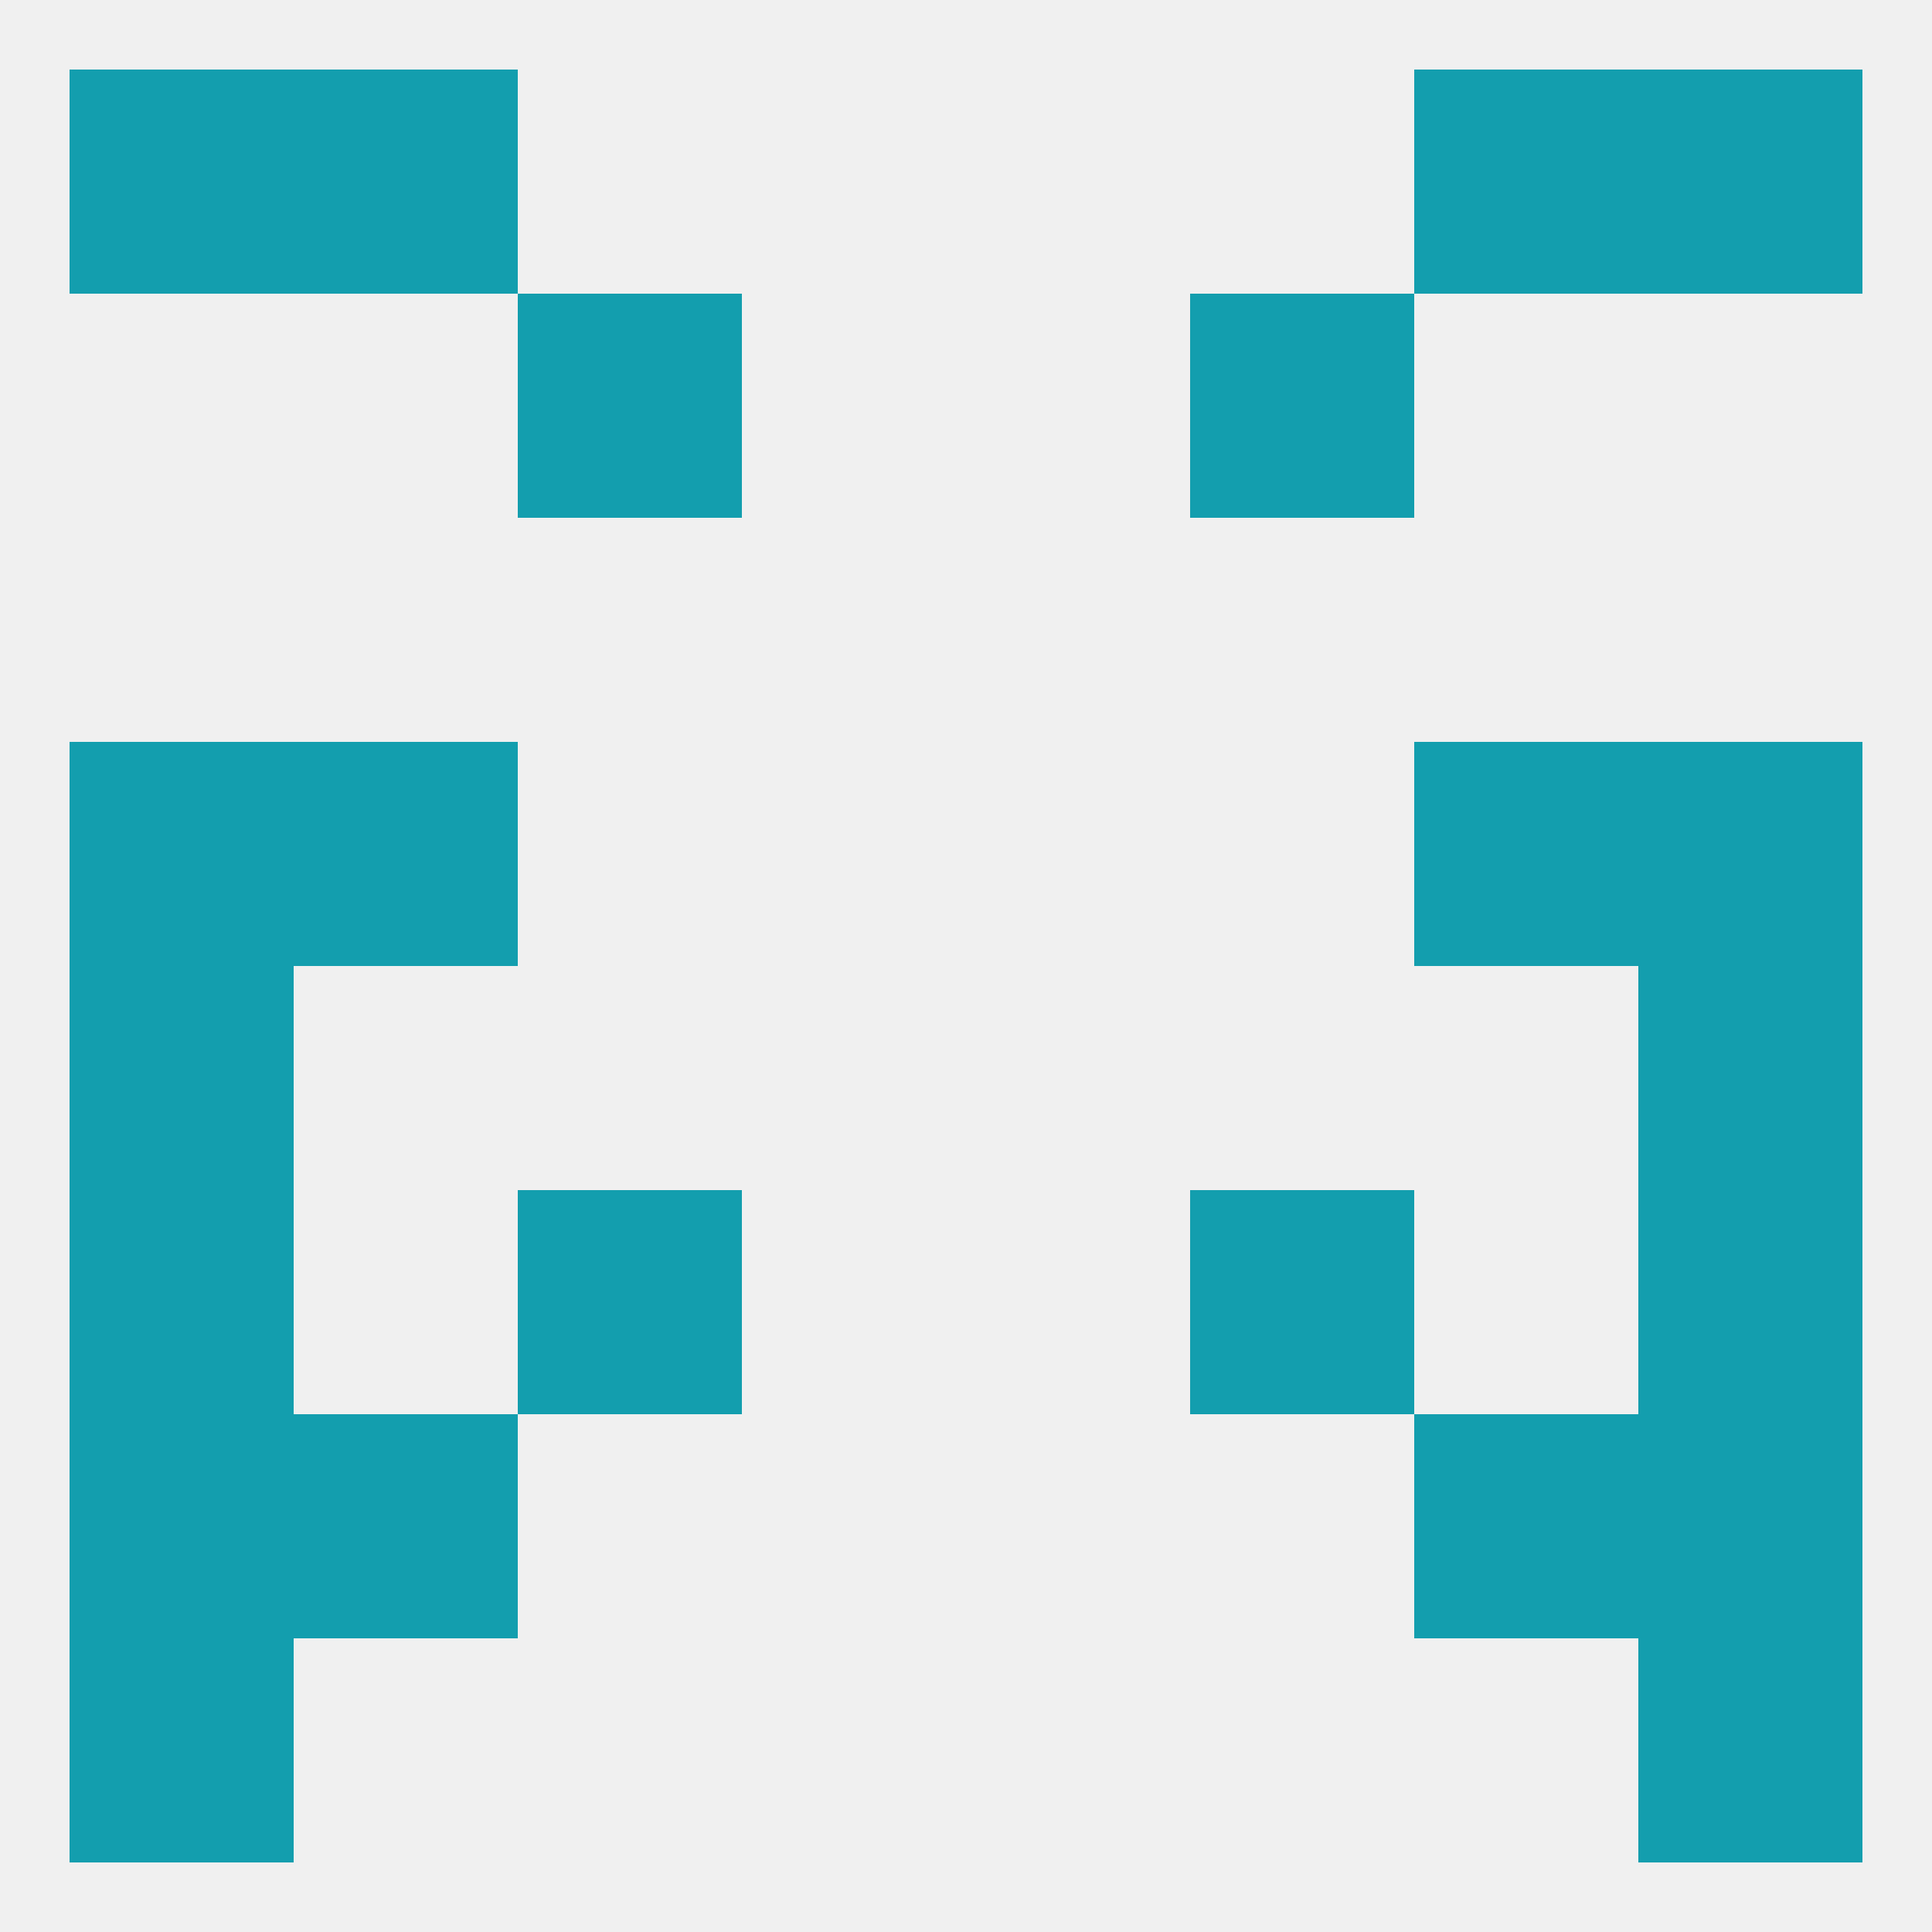
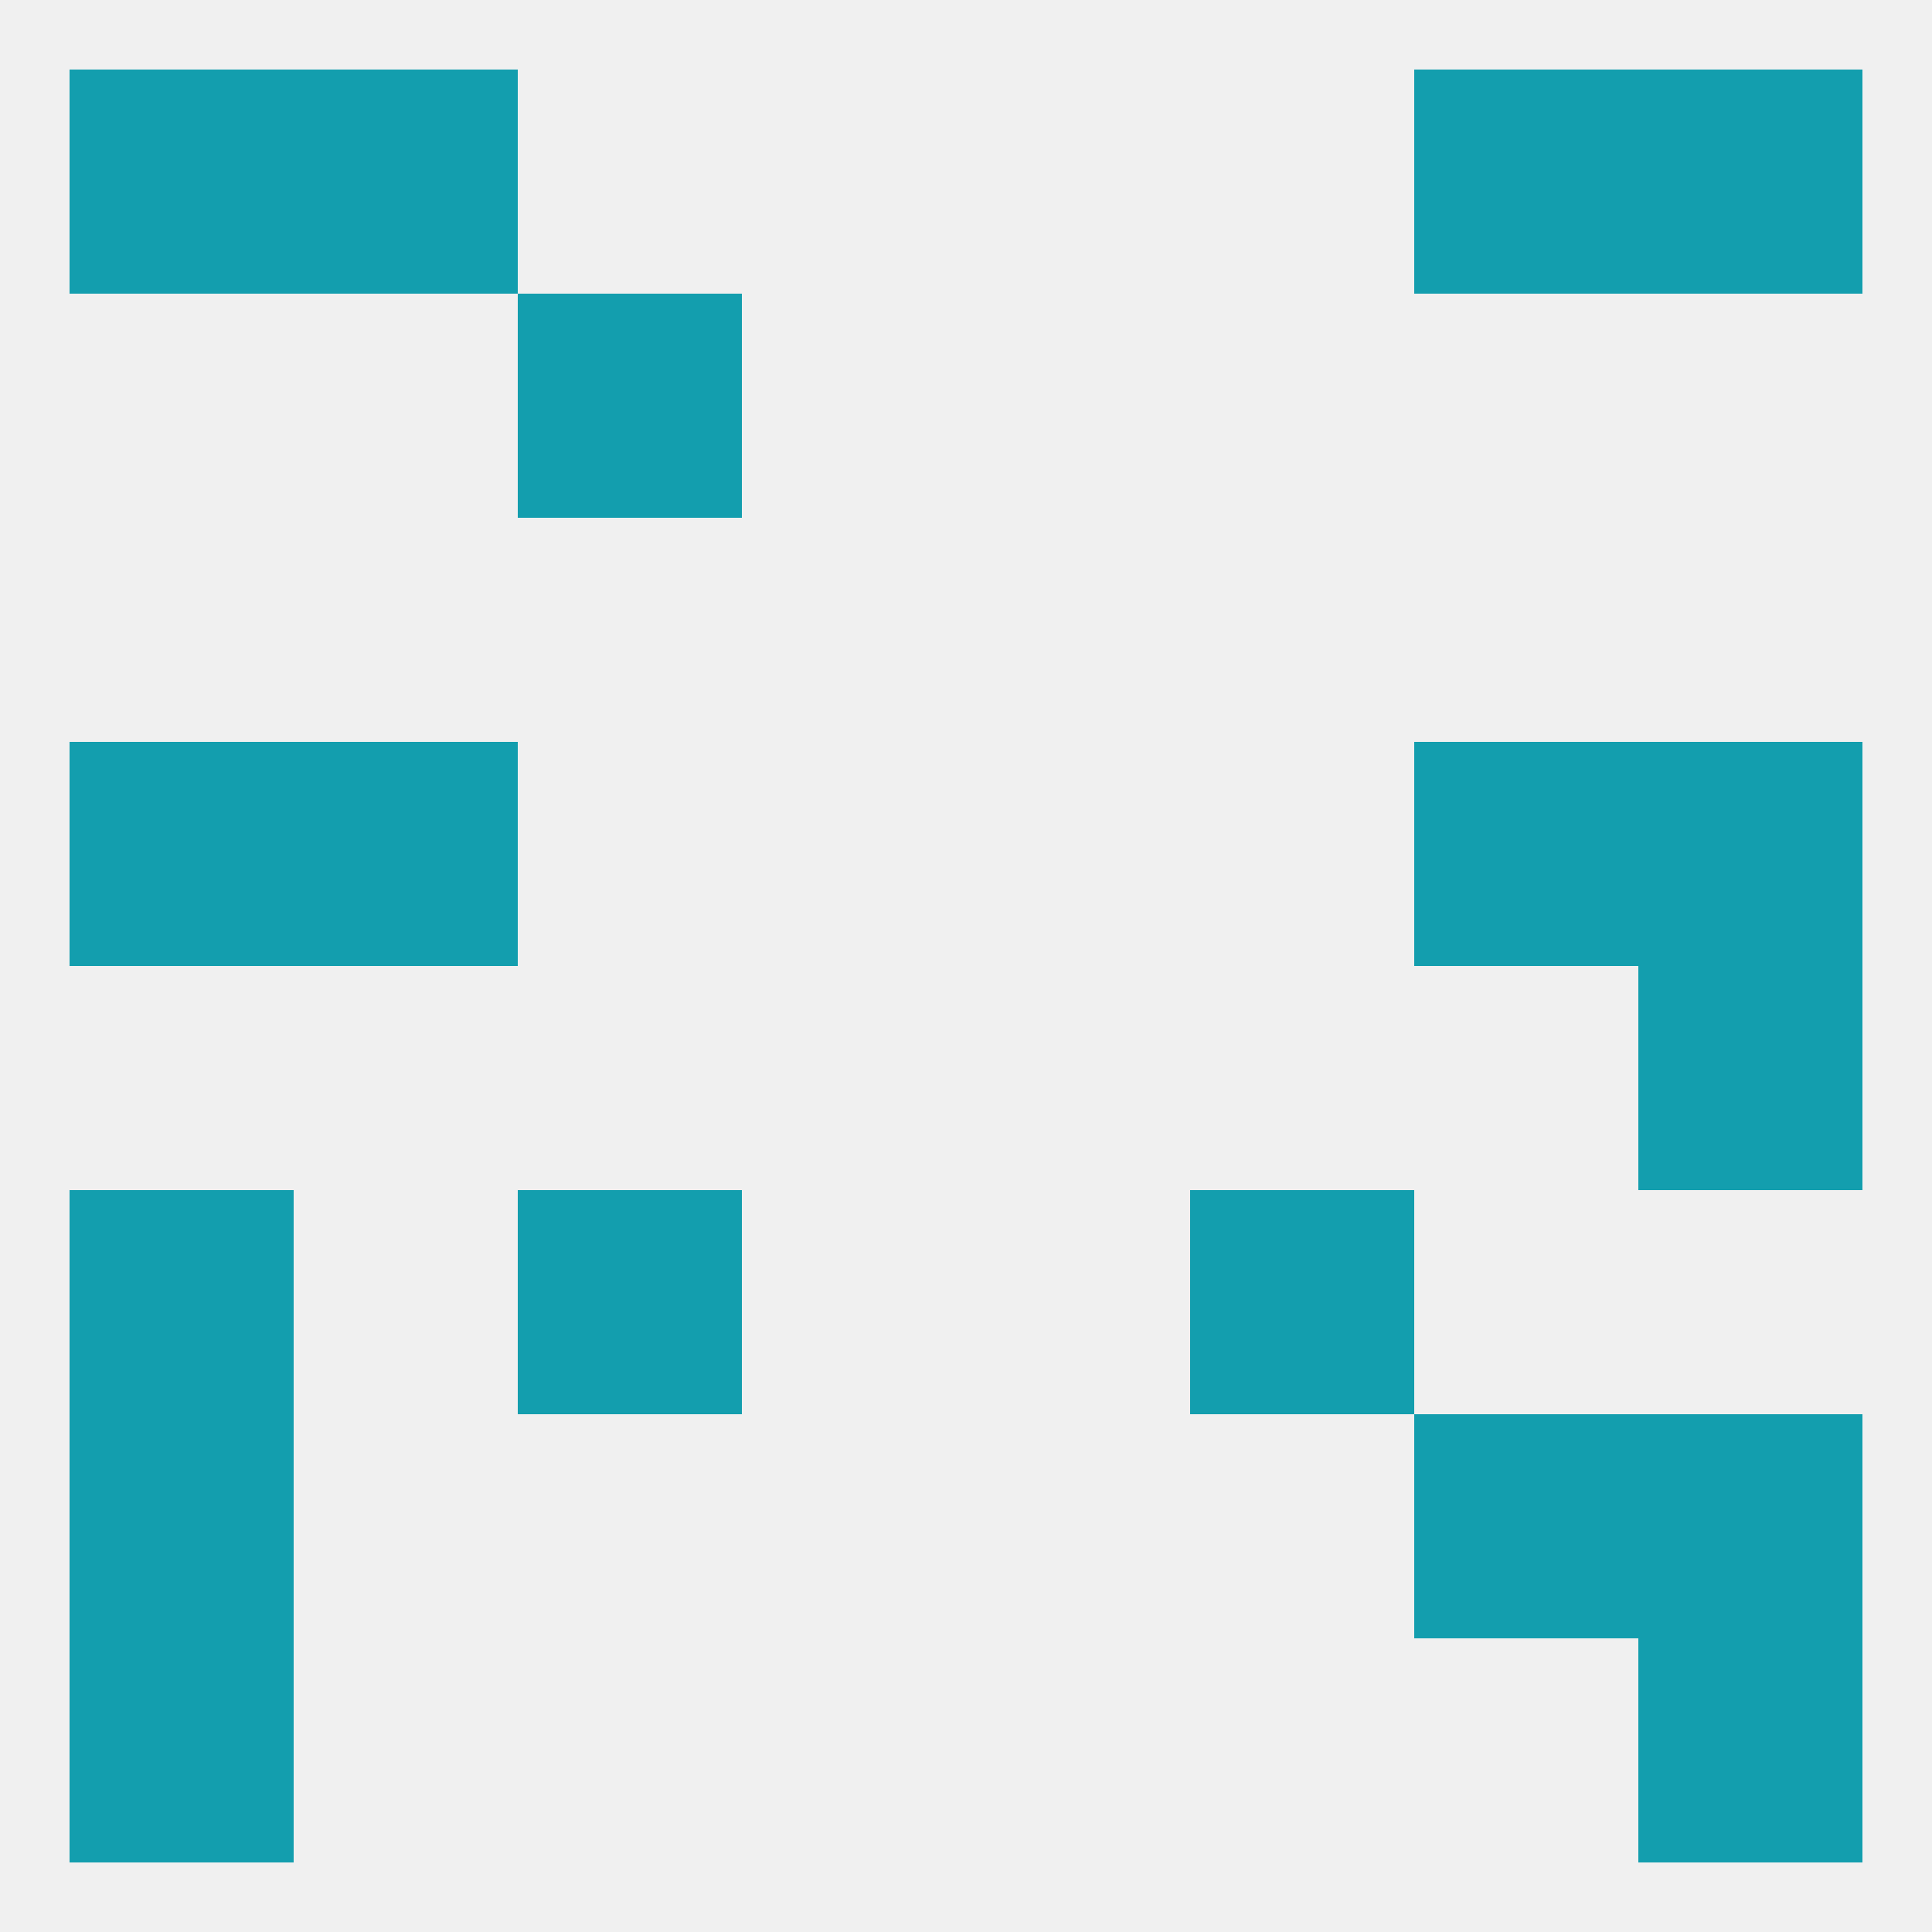
<svg xmlns="http://www.w3.org/2000/svg" version="1.1" baseprofile="full" width="250" height="250" viewBox="0 0 250 250">
  <rect width="100%" height="100%" fill="rgba(240,240,240,255)" />
-   <rect x="9" y="125" width="29" height="29" fill="rgba(19,158,174,255)" />
  <rect x="212" y="125" width="29" height="29" fill="rgba(19,158,174,255)" />
  <rect x="67" y="154" width="29" height="29" fill="rgba(19,158,174,255)" />
  <rect x="154" y="154" width="29" height="29" fill="rgba(19,158,174,255)" />
  <rect x="9" y="154" width="29" height="29" fill="rgba(19,158,174,255)" />
-   <rect x="212" y="154" width="29" height="29" fill="rgba(19,158,174,255)" />
-   <rect x="38" y="183" width="29" height="29" fill="rgba(19,158,174,255)" />
  <rect x="183" y="183" width="29" height="29" fill="rgba(19,158,174,255)" />
  <rect x="9" y="183" width="29" height="29" fill="rgba(19,158,174,255)" />
  <rect x="212" y="183" width="29" height="29" fill="rgba(19,158,174,255)" />
  <rect x="9" y="212" width="29" height="29" fill="rgba(19,158,174,255)" />
  <rect x="212" y="212" width="29" height="29" fill="rgba(19,158,174,255)" />
  <rect x="38" y="9" width="29" height="29" fill="rgba(19,158,174,255)" />
  <rect x="183" y="9" width="29" height="29" fill="rgba(19,158,174,255)" />
  <rect x="9" y="9" width="29" height="29" fill="rgba(19,158,174,255)" />
  <rect x="212" y="9" width="29" height="29" fill="rgba(19,158,174,255)" />
  <rect x="67" y="38" width="29" height="29" fill="rgba(19,158,174,255)" />
-   <rect x="154" y="38" width="29" height="29" fill="rgba(19,158,174,255)" />
  <rect x="38" y="96" width="29" height="29" fill="rgba(19,158,174,255)" />
  <rect x="183" y="96" width="29" height="29" fill="rgba(19,158,174,255)" />
  <rect x="9" y="96" width="29" height="29" fill="rgba(19,158,174,255)" />
  <rect x="212" y="96" width="29" height="29" fill="rgba(19,158,174,255)" />
</svg>